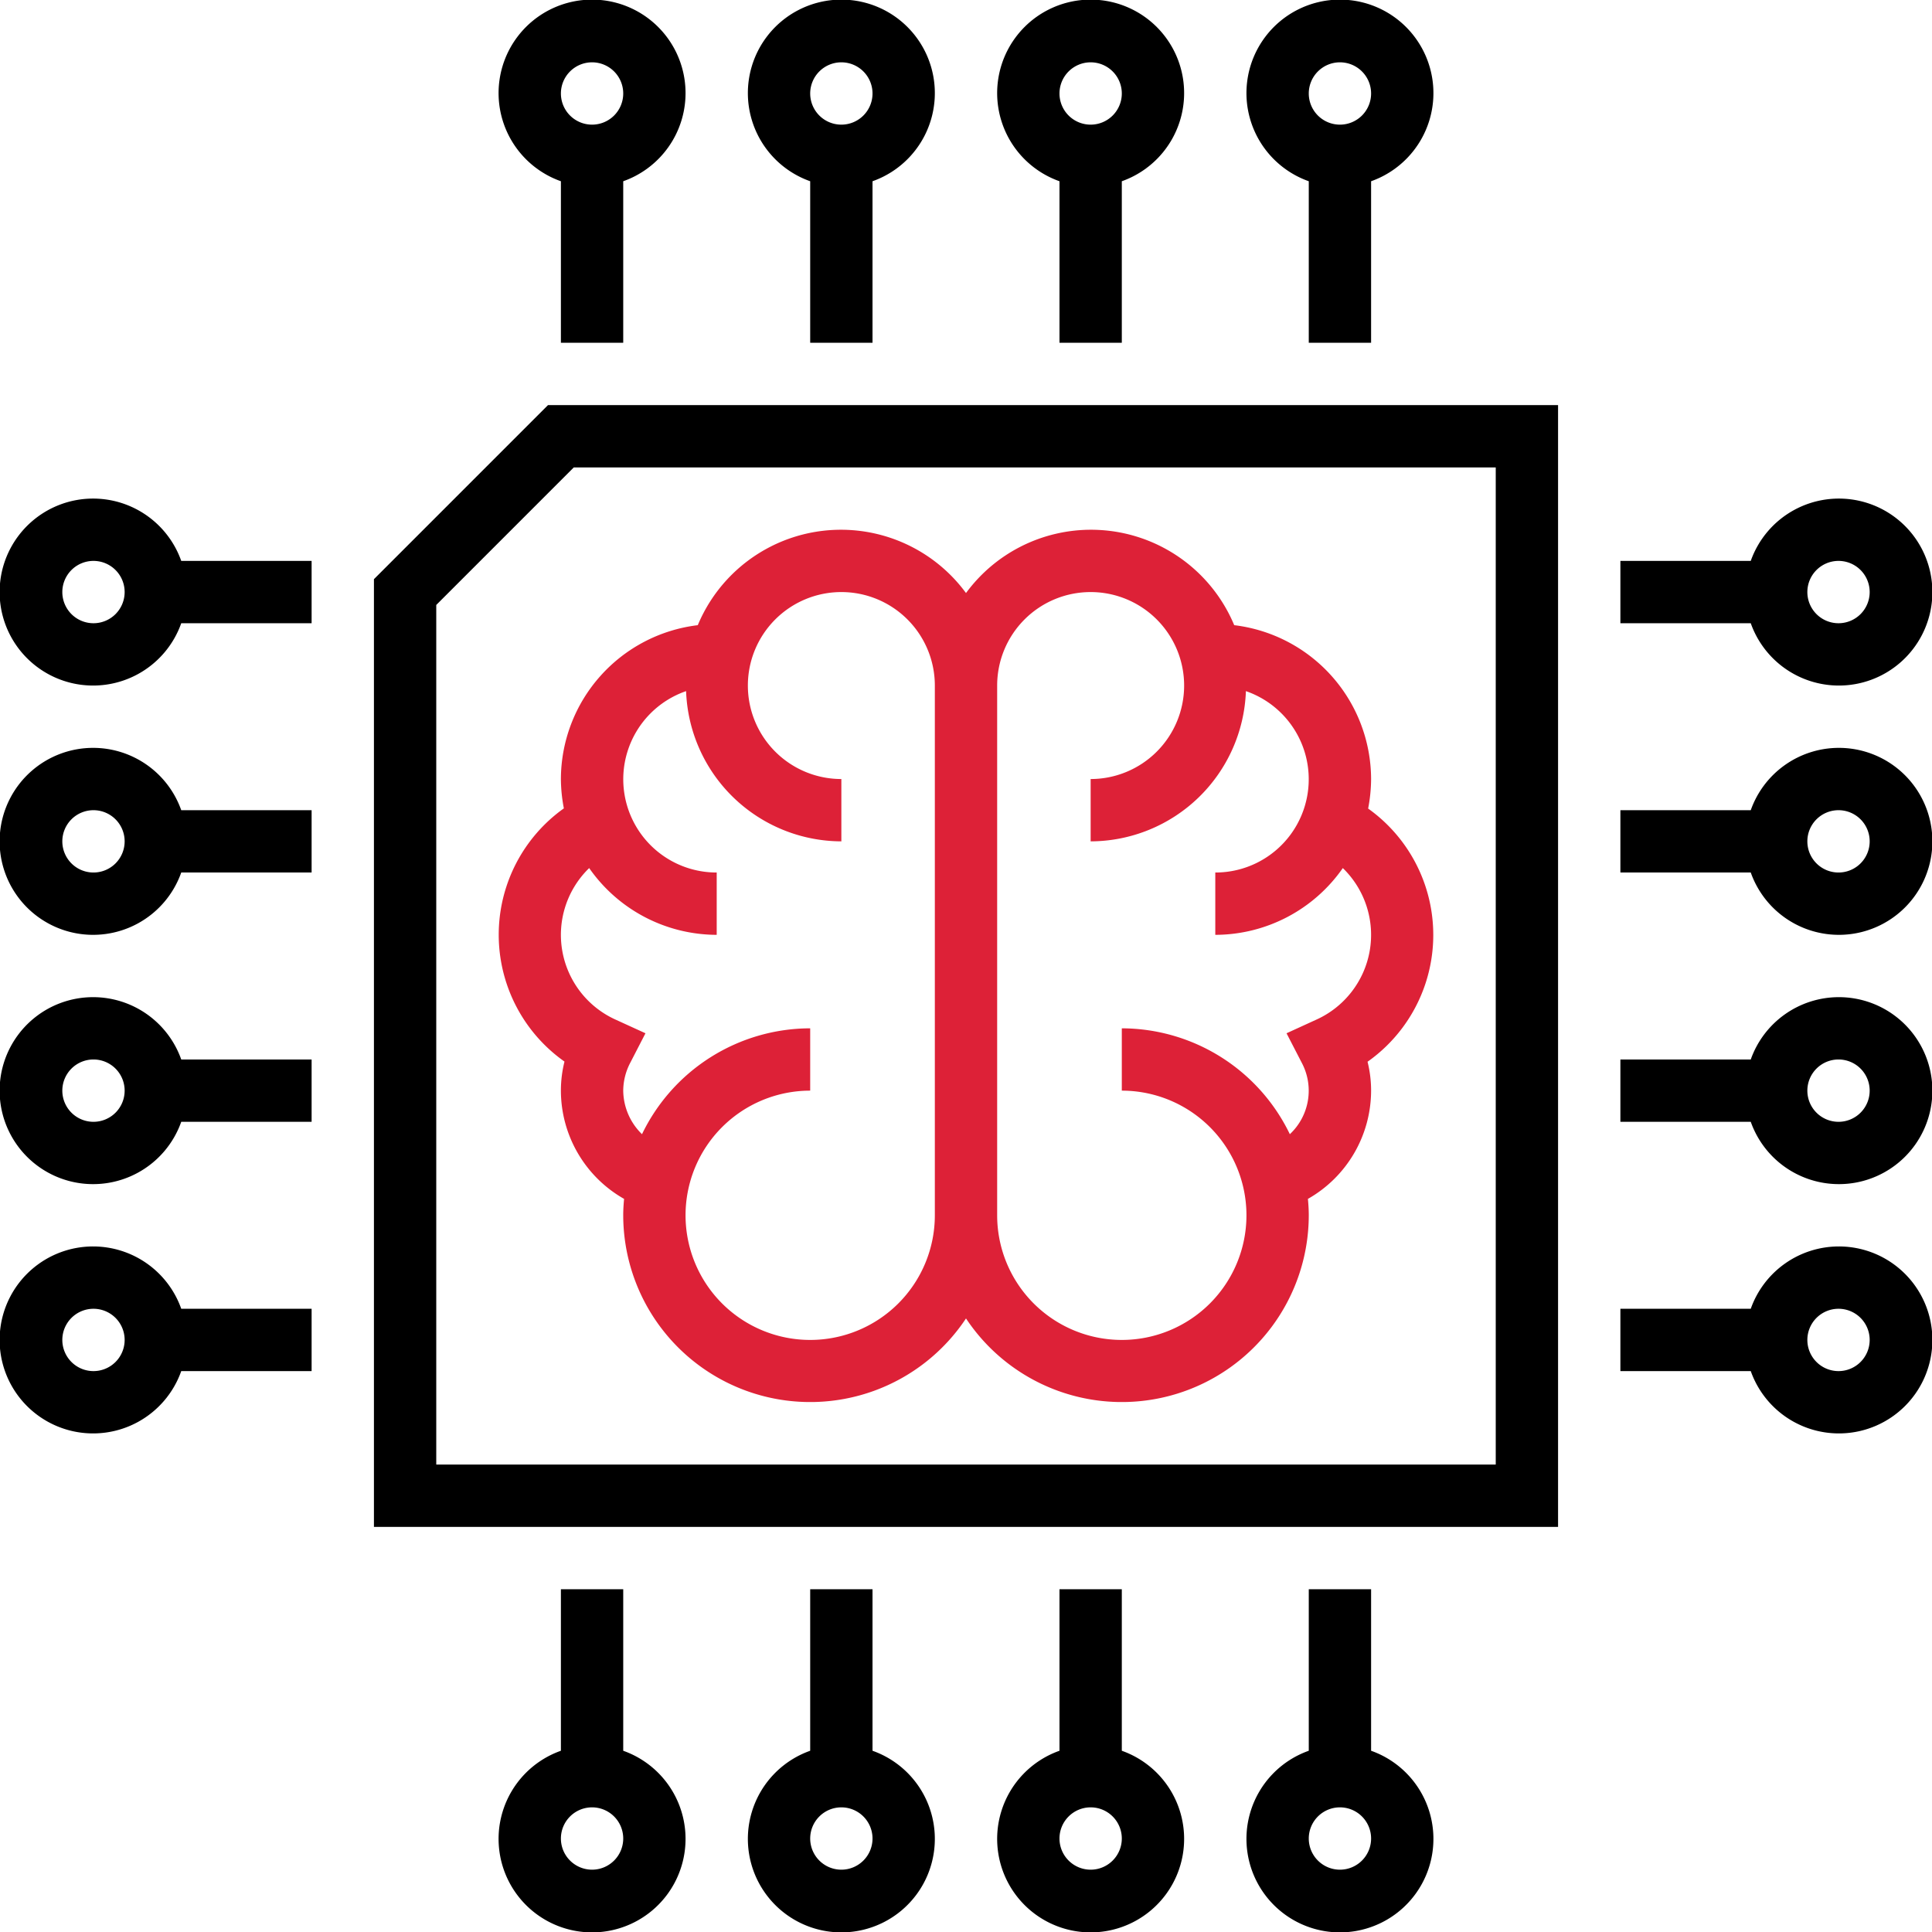
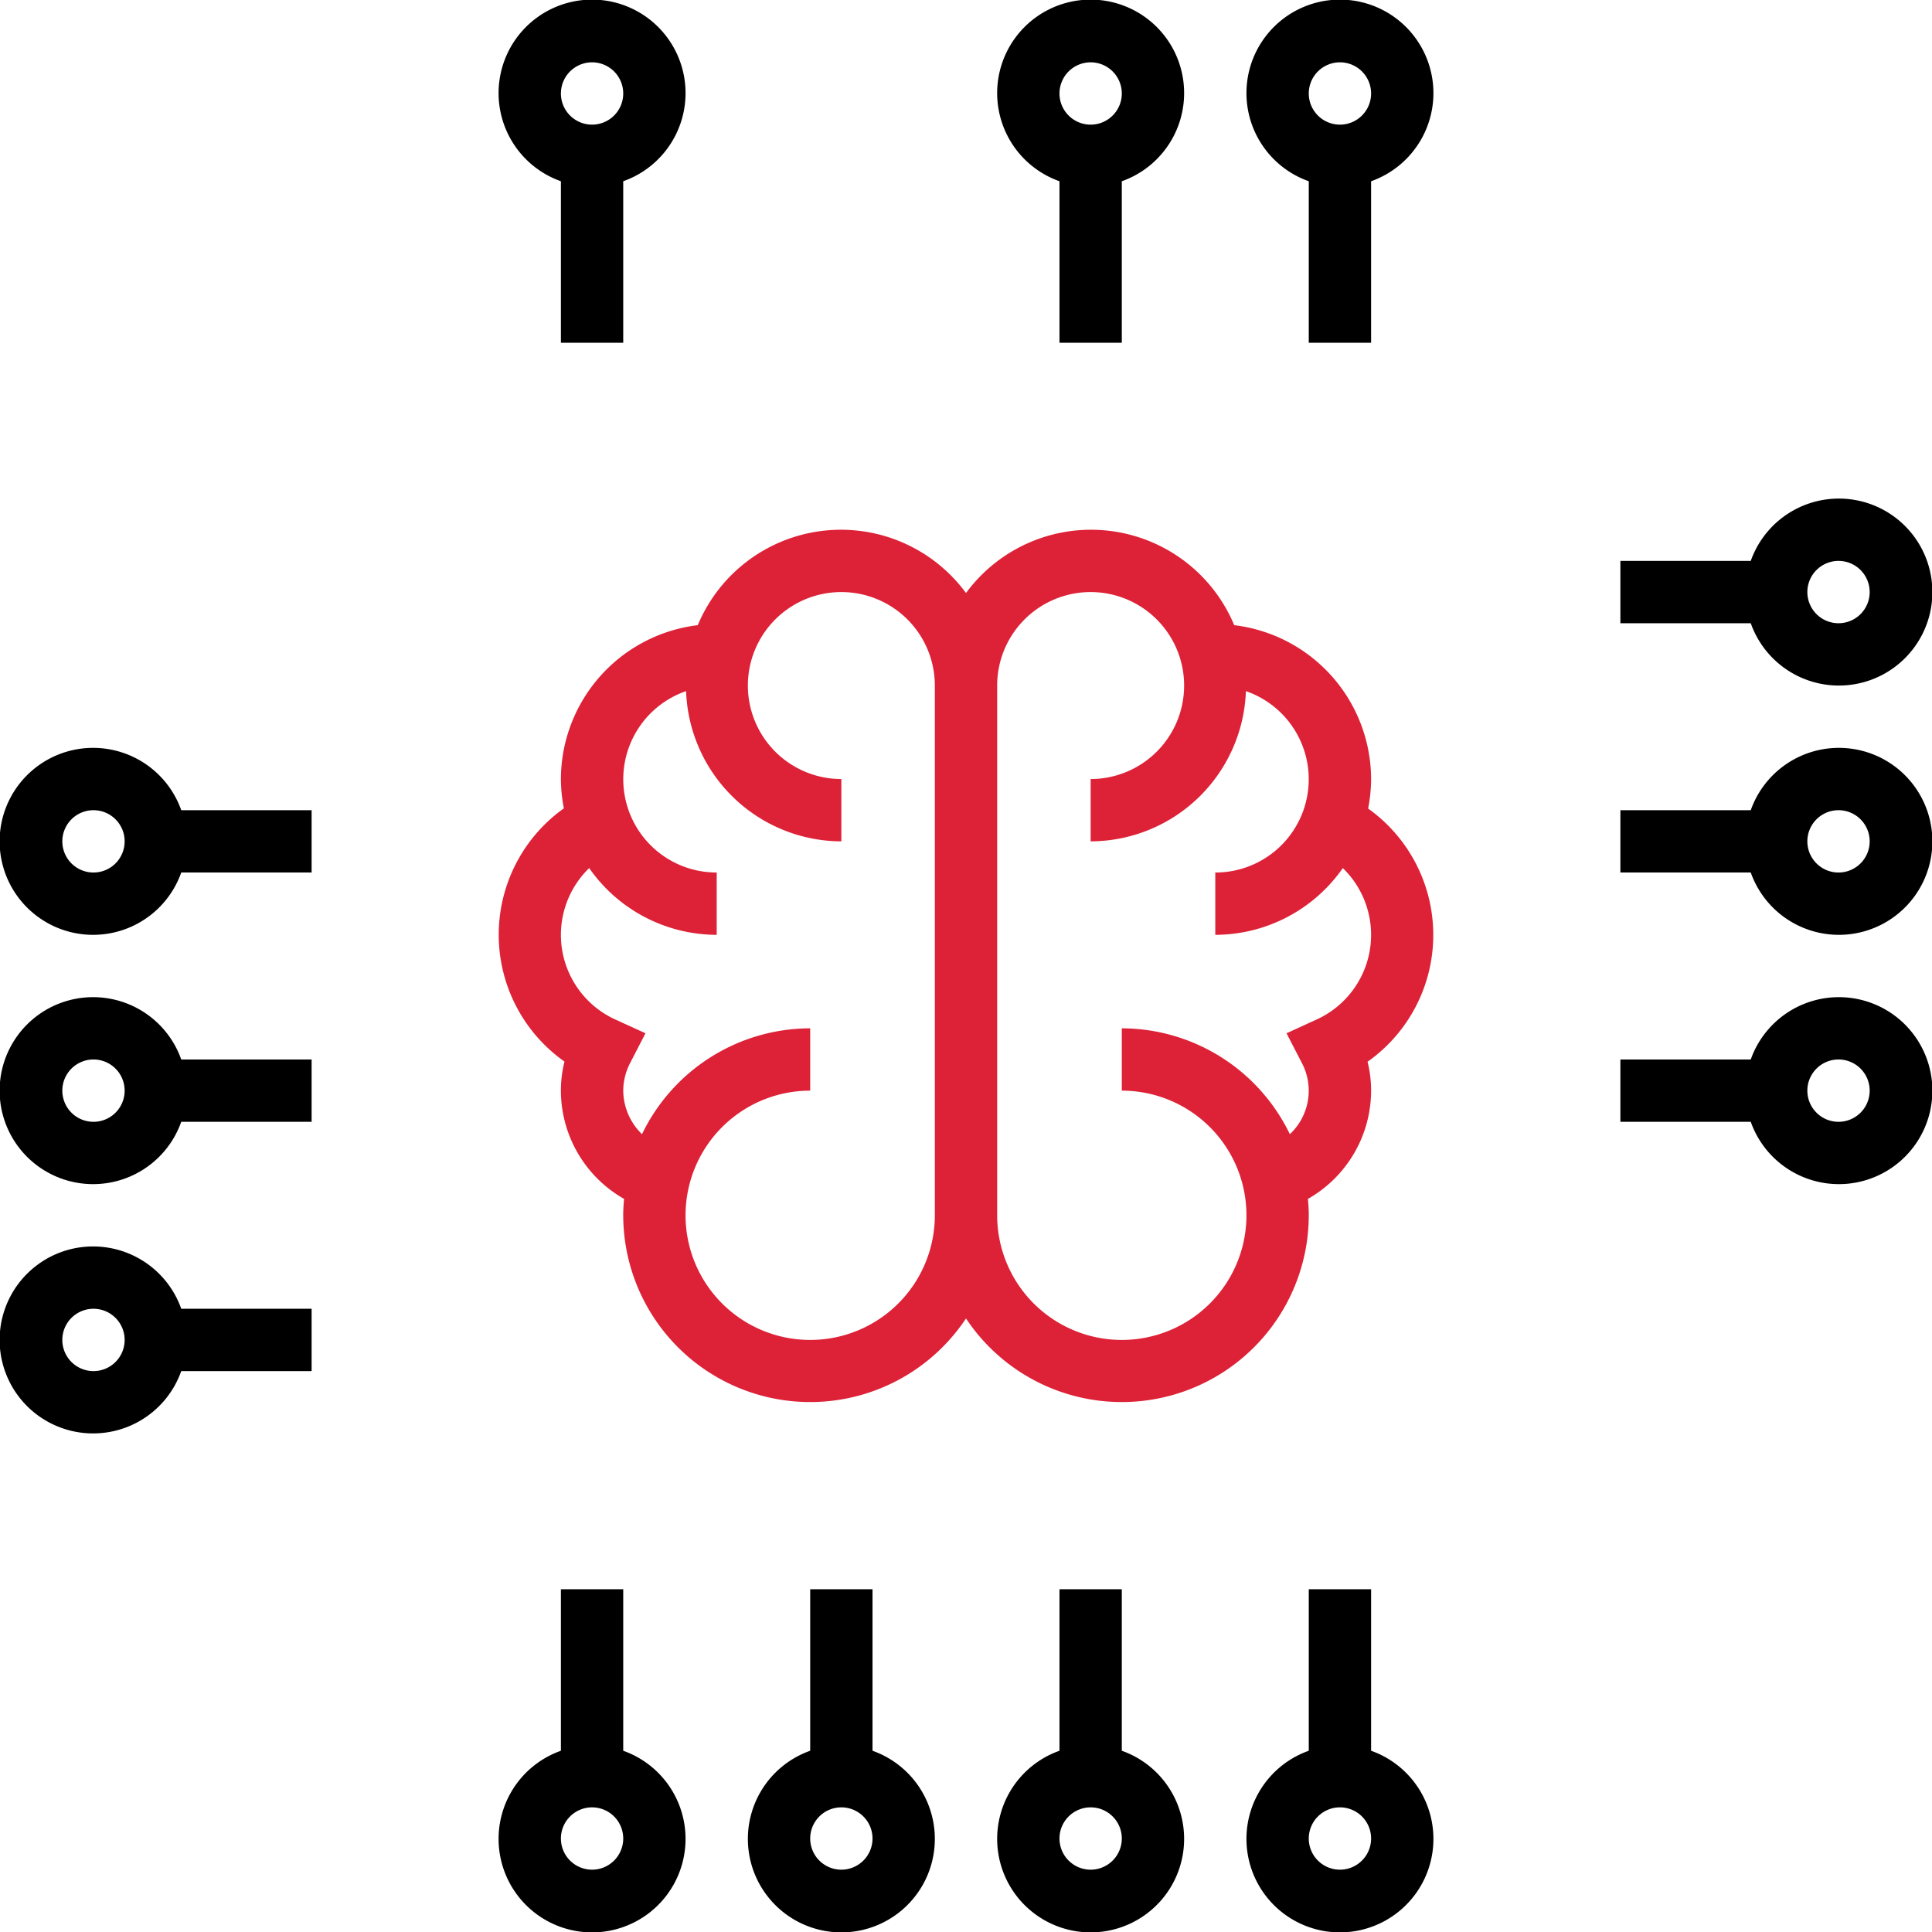
<svg xmlns="http://www.w3.org/2000/svg" viewBox="0 0 496 496">
  <defs>
    <style>.cls-1{fill:#dd2137;}</style>
  </defs>
  <g id="Layer_2" data-name="Layer 2">
    <g id="Isolation_Mode" data-name="Isolation Mode">
      <path d="M144,46.53V88h16V46.53a24,24,0,1,0-16,0ZM152,16a8,8,0,1,1-8,8A8,8,0,0,1,152,16Z" />
-       <path d="M208,46.53V88h16V46.53a24,24,0,1,0-16,0ZM216,16a8,8,0,1,1-8,8A8,8,0,0,1,216,16Z" />
      <path d="M272,46.53V88h16V46.53a24,24,0,1,0-16,0ZM280,16a8,8,0,1,1-8,8A8,8,0,0,1,280,16Z" />
      <path d="M336,46.53V88h16V46.53a24,24,0,1,0-16,0ZM344,16a8,8,0,1,1-8,8A8,8,0,0,1,344,16Z" />
      <path d="M24,320a24,24,0,1,0,22.53,32H80V336H46.53A24,24,0,0,0,24,320Zm0,32a8,8,0,1,1,8-8A8,8,0,0,1,24,352Z" />
      <path d="M24,256a24,24,0,1,0,22.53,32H80V272H46.53A24,24,0,0,0,24,256Zm0,32a8,8,0,1,1,8-8A8,8,0,0,1,24,288Z" />
      <path d="M24,192a24,24,0,1,0,22.53,32H80V208H46.53A24,24,0,0,0,24,192Zm0,32a8,8,0,1,1,8-8A8,8,0,0,1,24,224Z" />
-       <path d="M24,128a24,24,0,1,0,22.53,32H80V144H46.53A24,24,0,0,0,24,128Zm0,32a8,8,0,1,1,8-8A8,8,0,0,1,24,160Z" />
      <path d="M352,449.47V408H336v41.47a24,24,0,1,0,16,0ZM344,480a8,8,0,1,1,8-8A8,8,0,0,1,344,480Z" />
      <path d="M288,449.47V408H272v41.47a24,24,0,1,0,16,0ZM280,480a8,8,0,1,1,8-8A8,8,0,0,1,280,480Z" />
      <path d="M224,449.47V408H208v41.47a24,24,0,1,0,16,0ZM216,480a8,8,0,1,1,8-8A8,8,0,0,1,216,480Z" />
      <path d="M160,449.47V408H144v41.47a24,24,0,1,0,16,0ZM152,480a8,8,0,1,1,8-8A8,8,0,0,1,152,480Z" />
      <path d="M472,176a24,24,0,1,0-22.53-32H416v16h33.47A24,24,0,0,0,472,176Zm0-32a8,8,0,1,1-8,8A8,8,0,0,1,472,144Z" />
      <path d="M472,192a24,24,0,0,0-22.53,16H416v16h33.47A24,24,0,1,0,472,192Zm0,32a8,8,0,1,1,8-8A8,8,0,0,1,472,224Z" />
      <path d="M472,256a24,24,0,0,0-22.53,16H416v16h33.47A24,24,0,1,0,472,256Zm0,32a8,8,0,1,1,8-8A8,8,0,0,1,472,288Z" />
-       <path d="M472,320a24,24,0,0,0-22.53,16H416v16h33.47A24,24,0,1,0,472,320Zm0,32a8,8,0,1,1,8-8A8,8,0,0,1,472,352Z" />
      <path class="cls-1" d="M144.91,272.58A30.51,30.51,0,0,0,144,280a32,32,0,0,0,16.22,27.79c-.13,1.39-.22,2.79-.22,4.21a48,48,0,0,0,88,26.48A48,48,0,0,0,336,312c0-1.42-.09-2.82-.22-4.21A32,32,0,0,0,352,280a30.51,30.51,0,0,0-.91-7.42,39.84,39.84,0,0,0,.15-65A40.65,40.65,0,0,0,352,200a39.91,39.91,0,0,0-35.14-39.5A39.83,39.83,0,0,0,248,152.25a39.83,39.83,0,0,0-68.86,8.25A39.91,39.91,0,0,0,144,200a40.65,40.65,0,0,0,.76,7.53,39.84,39.84,0,0,0,.15,65ZM256,176a24,24,0,1,1,24,24v16a40,40,0,0,0,39.86-38.57A23.94,23.94,0,0,1,312,224v16a40,40,0,0,0,32.74-17.14,23.88,23.88,0,0,1-6.82,38.92l-7.63,3.49,3.85,7.46a15.29,15.29,0,0,1-3,18.45A48,48,0,0,0,288,264v16a32,32,0,1,1-32,32ZM151.26,222.86A40,40,0,0,0,184,240V224a23.94,23.94,0,0,1-7.86-46.57A40,40,0,0,0,216,216V200a24,24,0,1,1,24-24V312a32,32,0,1,1-32-32V264a48,48,0,0,0-43.18,27.18A15.83,15.83,0,0,1,160,280a15.64,15.64,0,0,1,1.86-7.26l3.85-7.47-7.64-3.49a23.88,23.88,0,0,1-6.81-38.92Z" />
-       <path d="M96,148.69V392H400V104H140.69ZM384,120V376H112V155.31L147.31,120Z" />
    </g>
  </g>
</svg>